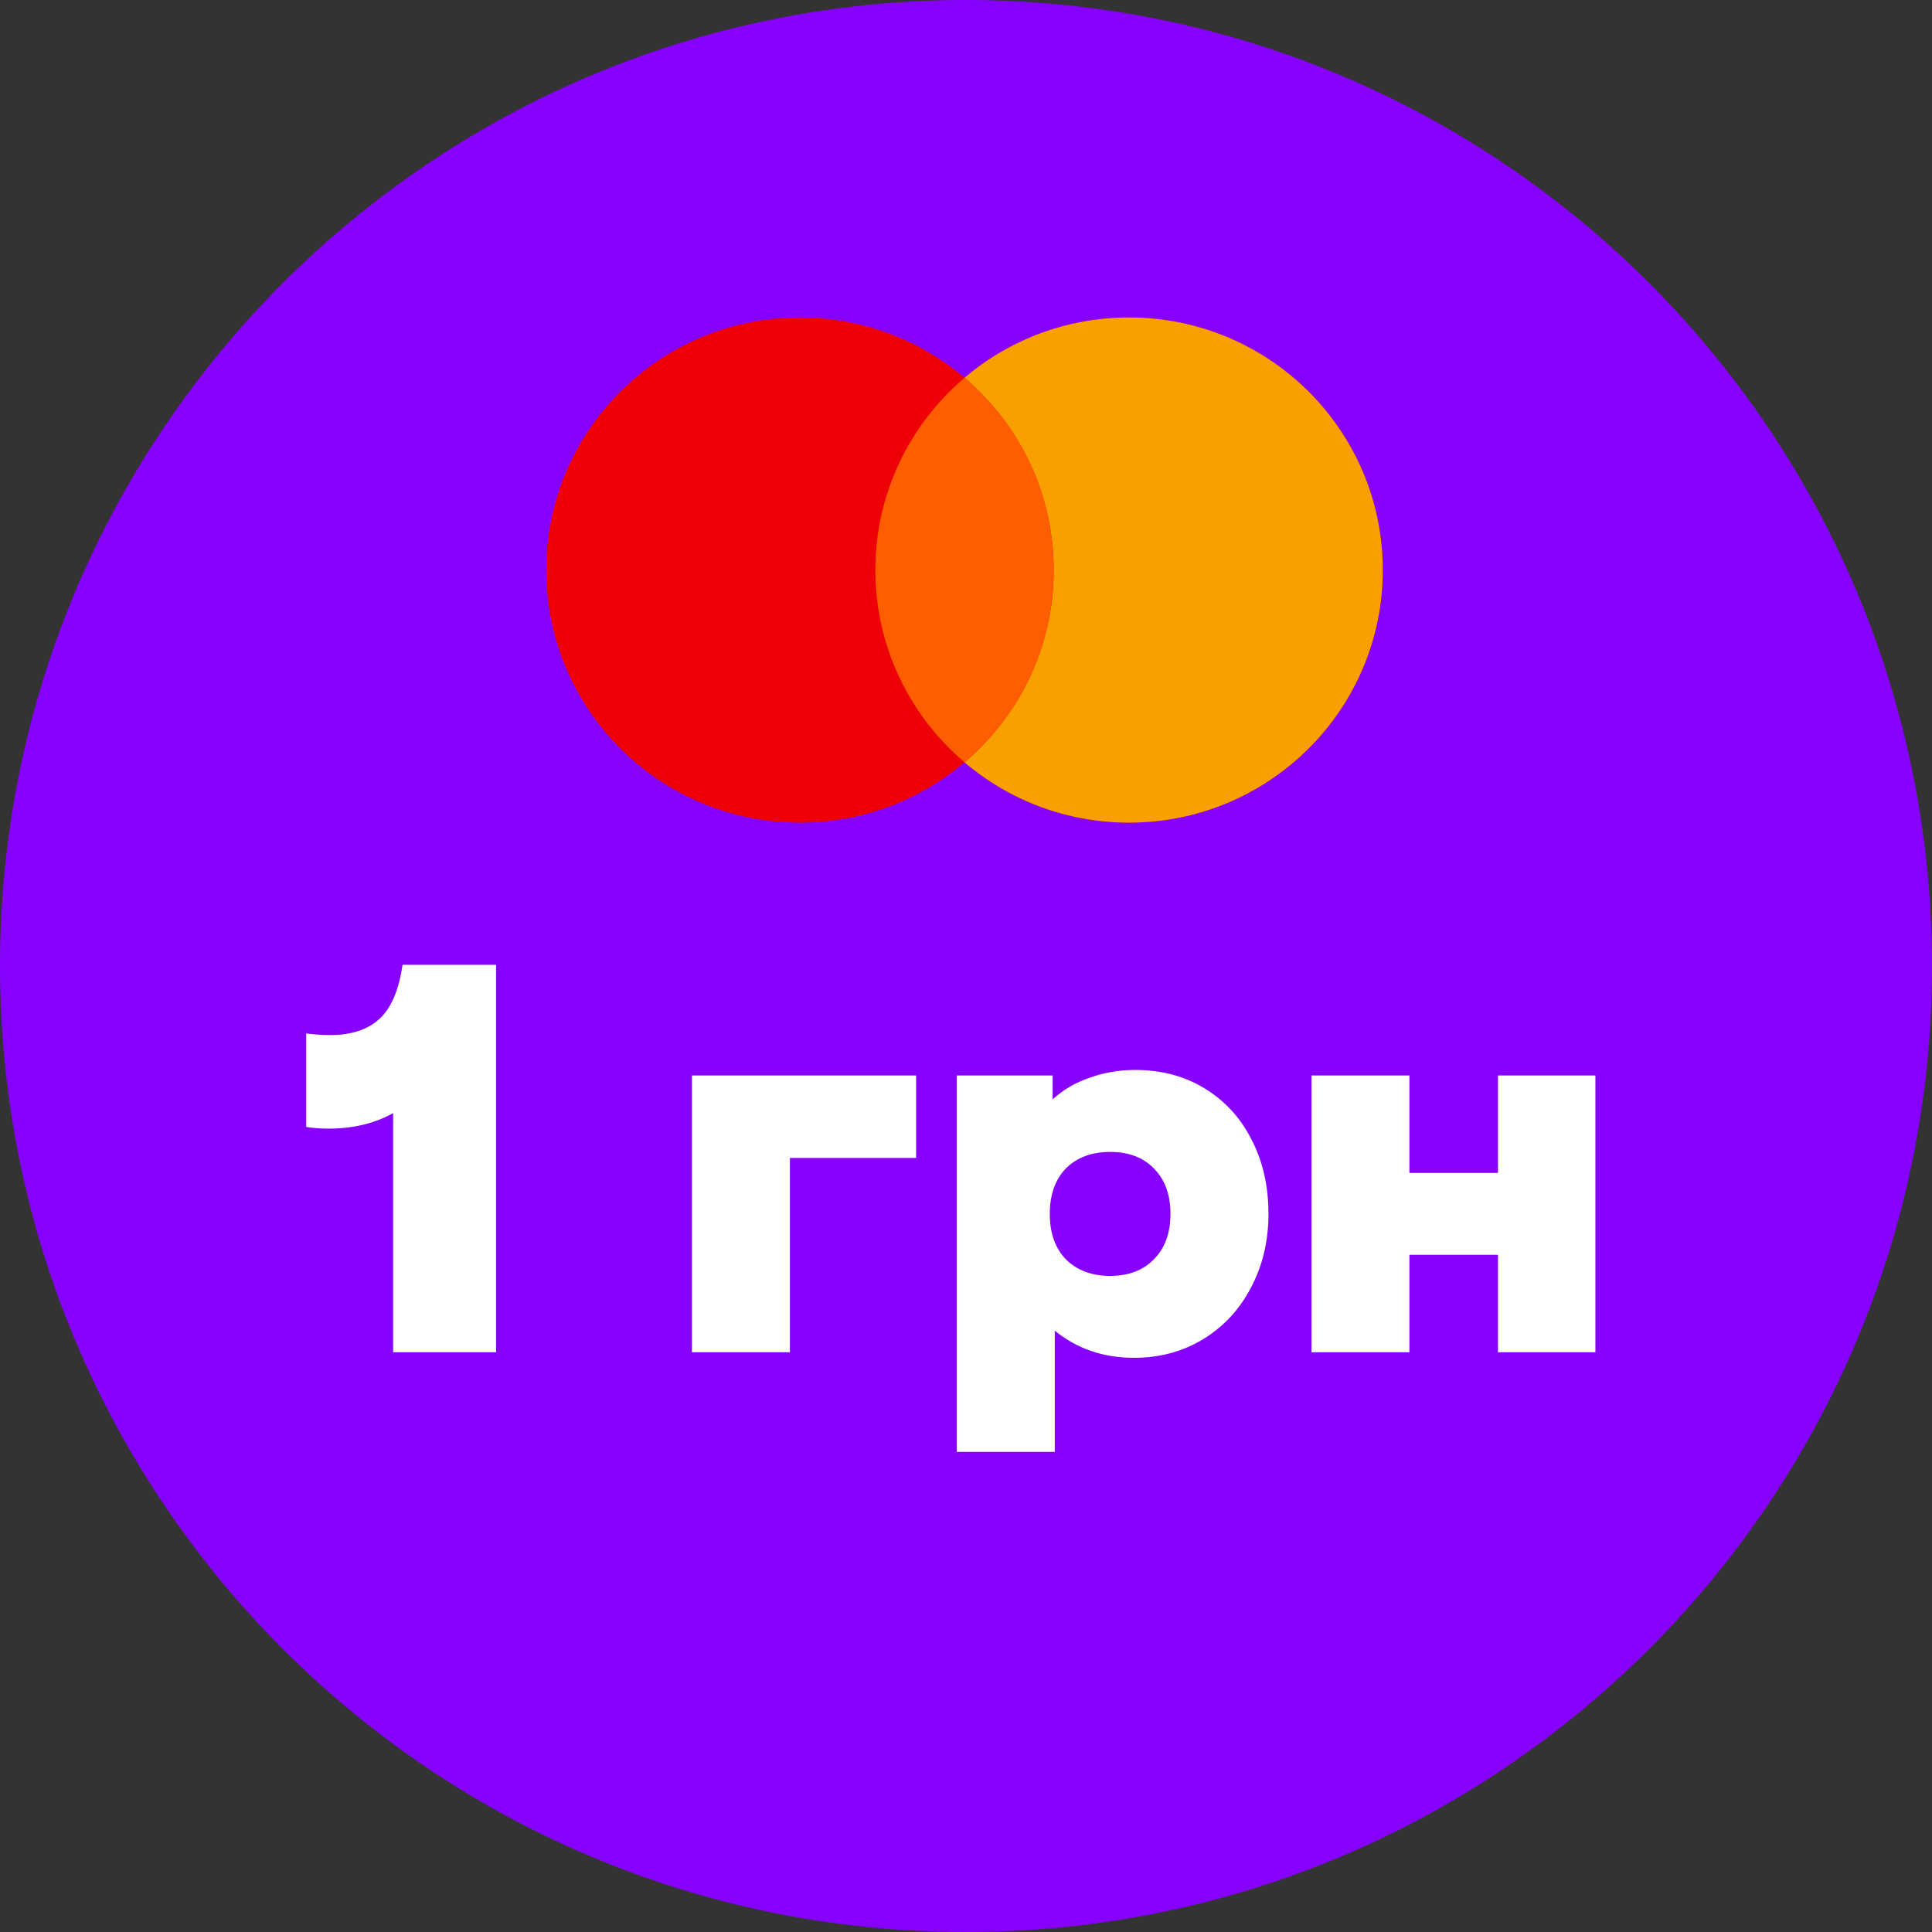
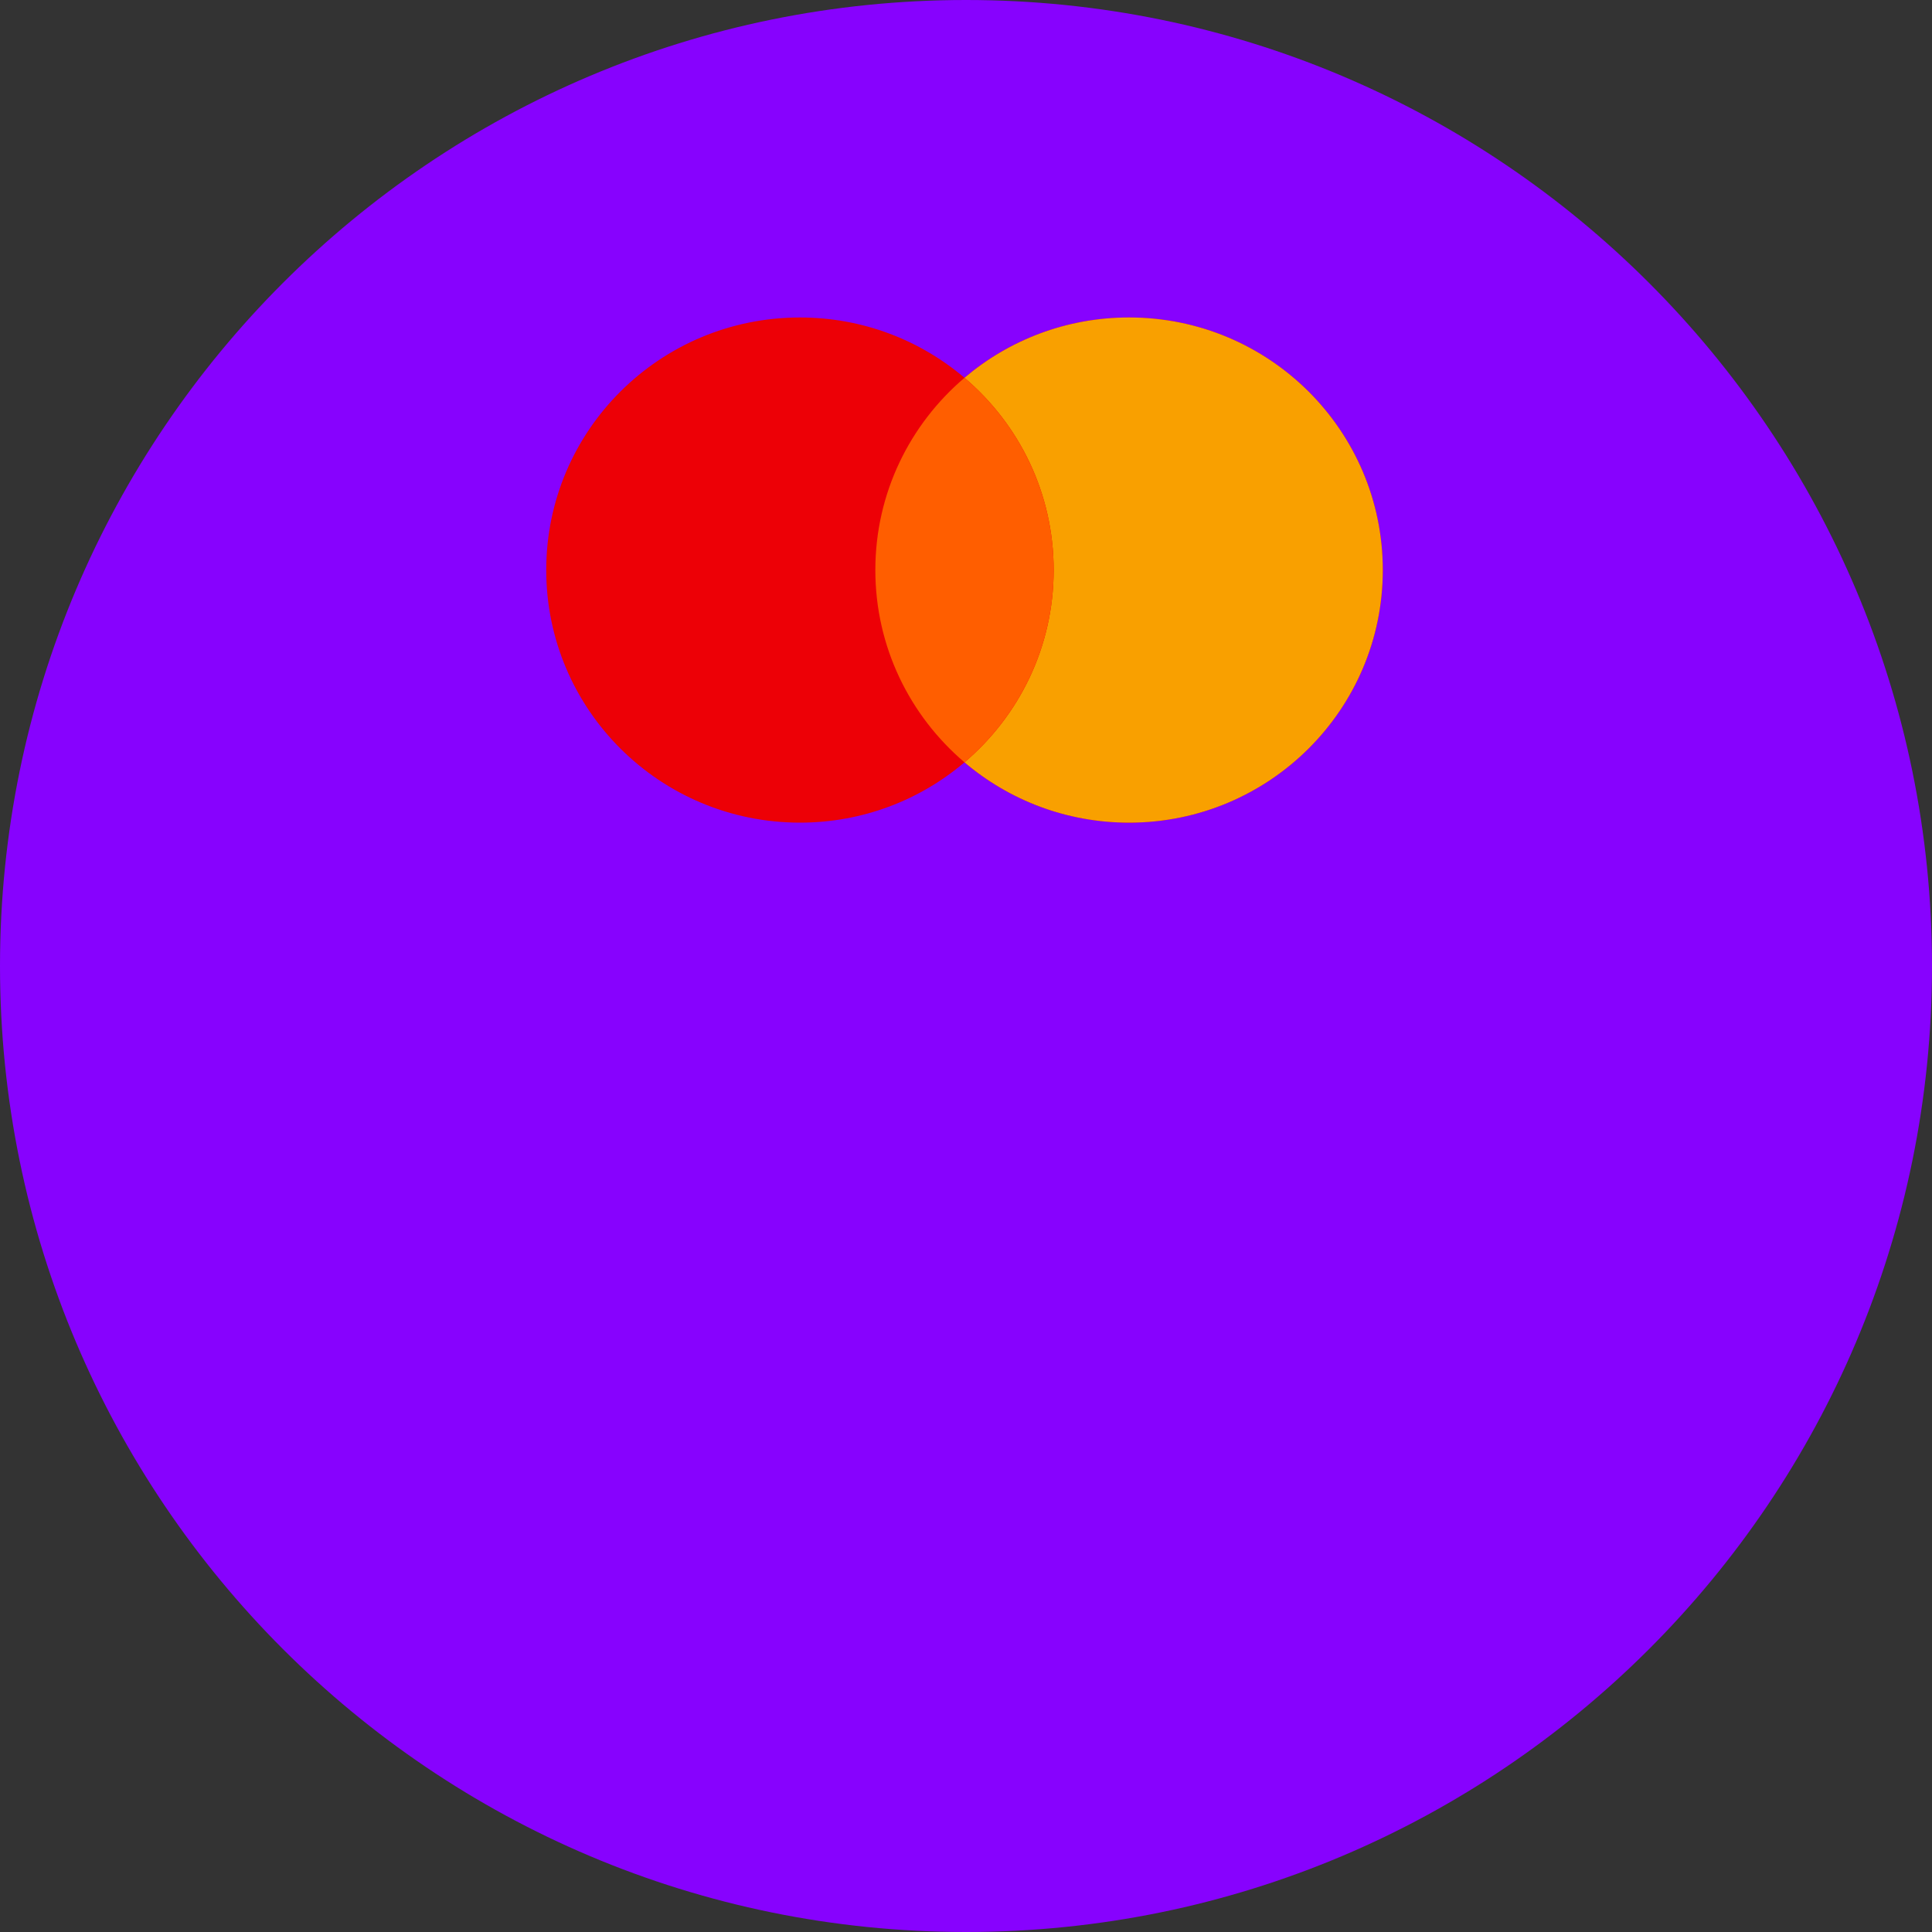
<svg xmlns="http://www.w3.org/2000/svg" width="40" height="40" viewBox="0 0 40 40" fill="none">
  <rect x="0" y="0" width="40" height="40" fill="#333333" stroke="none" />
  <path d="M20 40C31.046 40 40 31.046 40 20C40 8.954 31.046 0 20 0C8.954 0 0 8.954 0 20C0 31.046 8.954 40 20 40Z" fill="#8702FE" />
-   <path d="M8.139 23.046C7.757 23.26 7.31 23.367 6.798 23.367C6.646 23.367 6.493 23.356 6.34 23.333V21.396C6.516 21.419 6.68 21.43 6.833 21.43C7.268 21.43 7.608 21.32 7.853 21.098C8.097 20.876 8.258 20.502 8.334 19.975H10.271V27.997H8.139V23.046ZM14.326 22.267H18.967V23.974H16.354V27.997H14.326V22.267ZM19.81 22.267H21.793V22.76C22.014 22.561 22.27 22.412 22.56 22.313C22.858 22.206 23.172 22.152 23.5 22.152C24.043 22.152 24.52 22.278 24.933 22.53C25.353 22.783 25.677 23.134 25.907 23.585C26.144 24.036 26.262 24.551 26.262 25.132C26.262 25.697 26.14 26.209 25.895 26.668C25.658 27.119 25.326 27.474 24.898 27.733C24.478 27.986 24.004 28.112 23.477 28.112C22.843 28.112 22.297 27.924 21.838 27.55V30.06H19.81V22.267ZM21.735 25.132C21.735 25.529 21.846 25.843 22.067 26.072C22.297 26.301 22.602 26.416 22.984 26.416C23.366 26.416 23.668 26.301 23.89 26.072C24.119 25.843 24.233 25.529 24.233 25.132C24.233 24.735 24.119 24.422 23.89 24.192C23.668 23.963 23.366 23.849 22.984 23.849C22.602 23.849 22.297 23.963 22.067 24.192C21.846 24.422 21.735 24.735 21.735 25.132ZM27.152 22.267H29.18V24.284H31.014V22.267H33.031V27.997H31.014V25.98H29.18V27.997H27.152V22.267Z" fill="white" />
  <path d="M19.969 15.783C19.052 16.562 17.862 17.032 16.562 17.032C13.66 17.032 11.309 14.691 11.309 11.802C11.309 8.914 13.66 6.573 16.562 6.573C17.862 6.573 19.052 7.043 19.969 7.822C20.886 7.043 22.076 6.573 23.376 6.573C26.277 6.573 28.629 8.914 28.629 11.802C28.629 14.691 26.277 17.032 23.376 17.032C22.076 17.032 20.886 16.562 19.969 15.783Z" fill="#ED0006" />
  <path d="M19.969 15.783C21.099 14.823 21.815 13.396 21.815 11.802C21.815 10.208 21.099 8.781 19.969 7.822C20.886 7.043 22.076 6.573 23.376 6.573C26.277 6.573 28.629 8.914 28.629 11.802C28.629 14.691 26.277 17.032 23.376 17.032C22.076 17.032 20.886 16.562 19.969 15.783Z" fill="#F9A000" />
  <path d="M19.969 15.783C18.84 14.823 18.123 13.396 18.123 11.802C18.123 10.208 18.84 8.781 19.969 7.822C21.099 8.781 21.815 10.208 21.815 11.802C21.815 13.396 21.099 14.823 19.969 15.783Z" fill="#FF5E00" />
</svg>